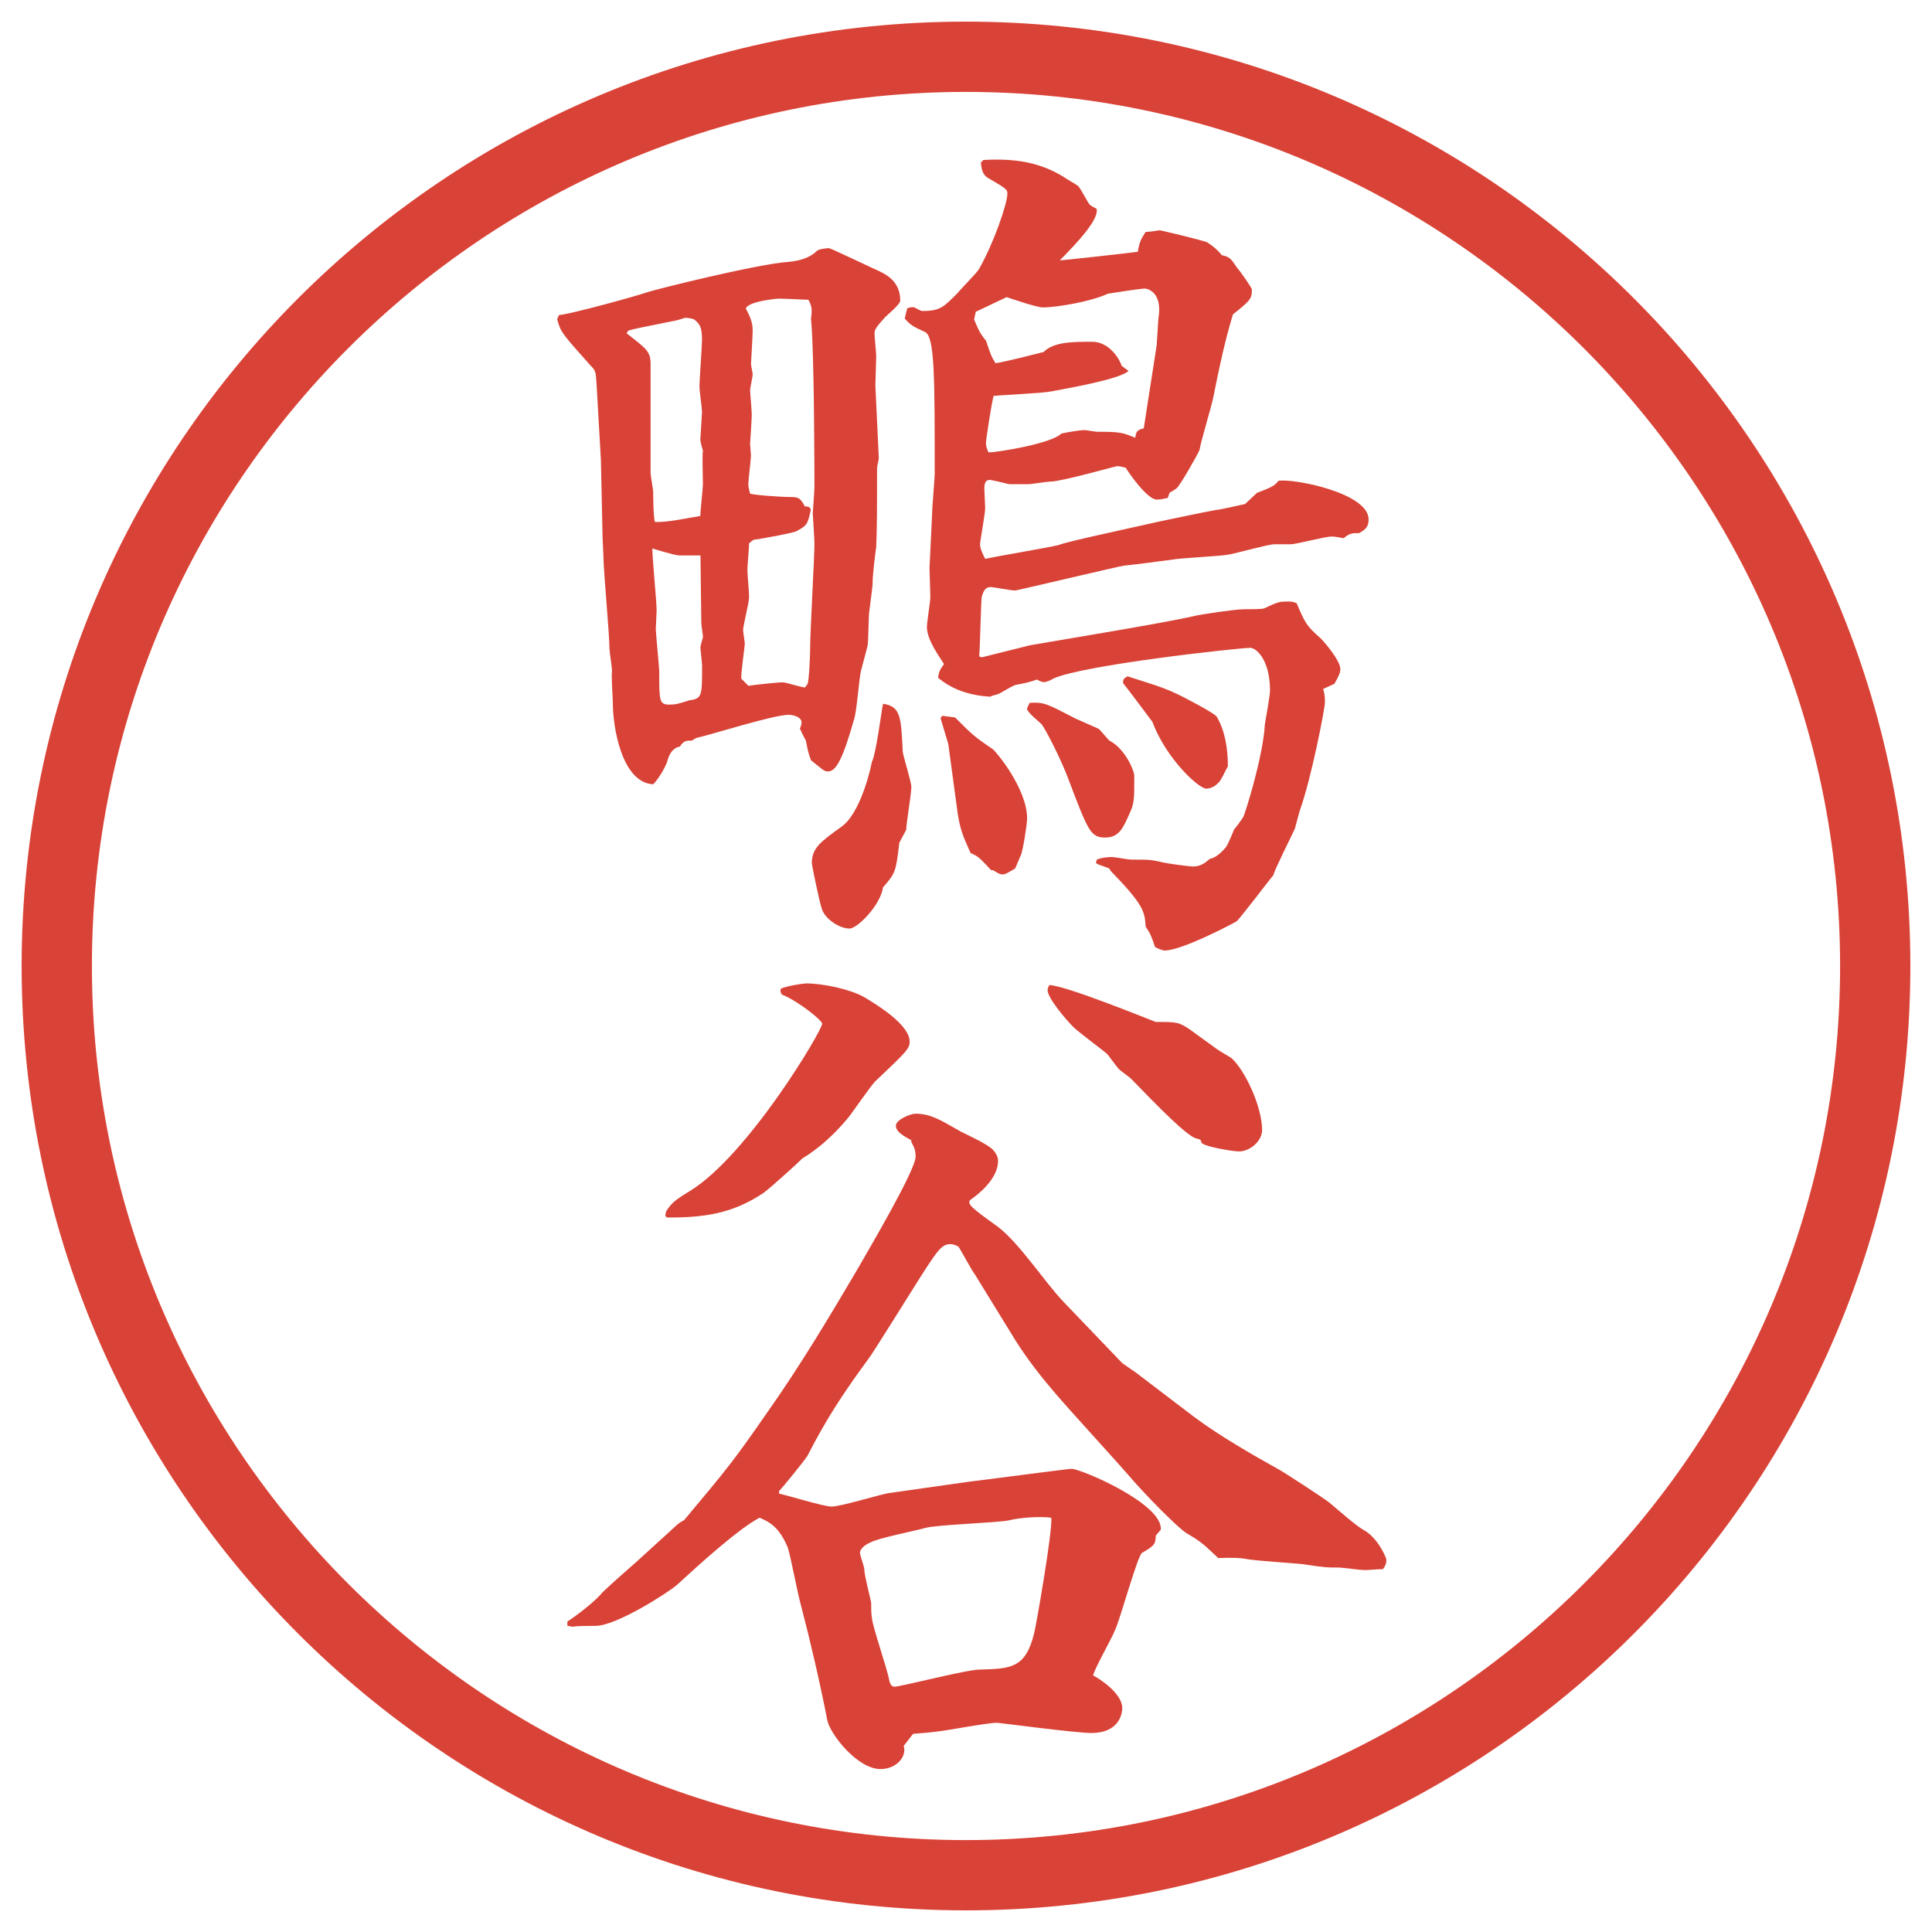
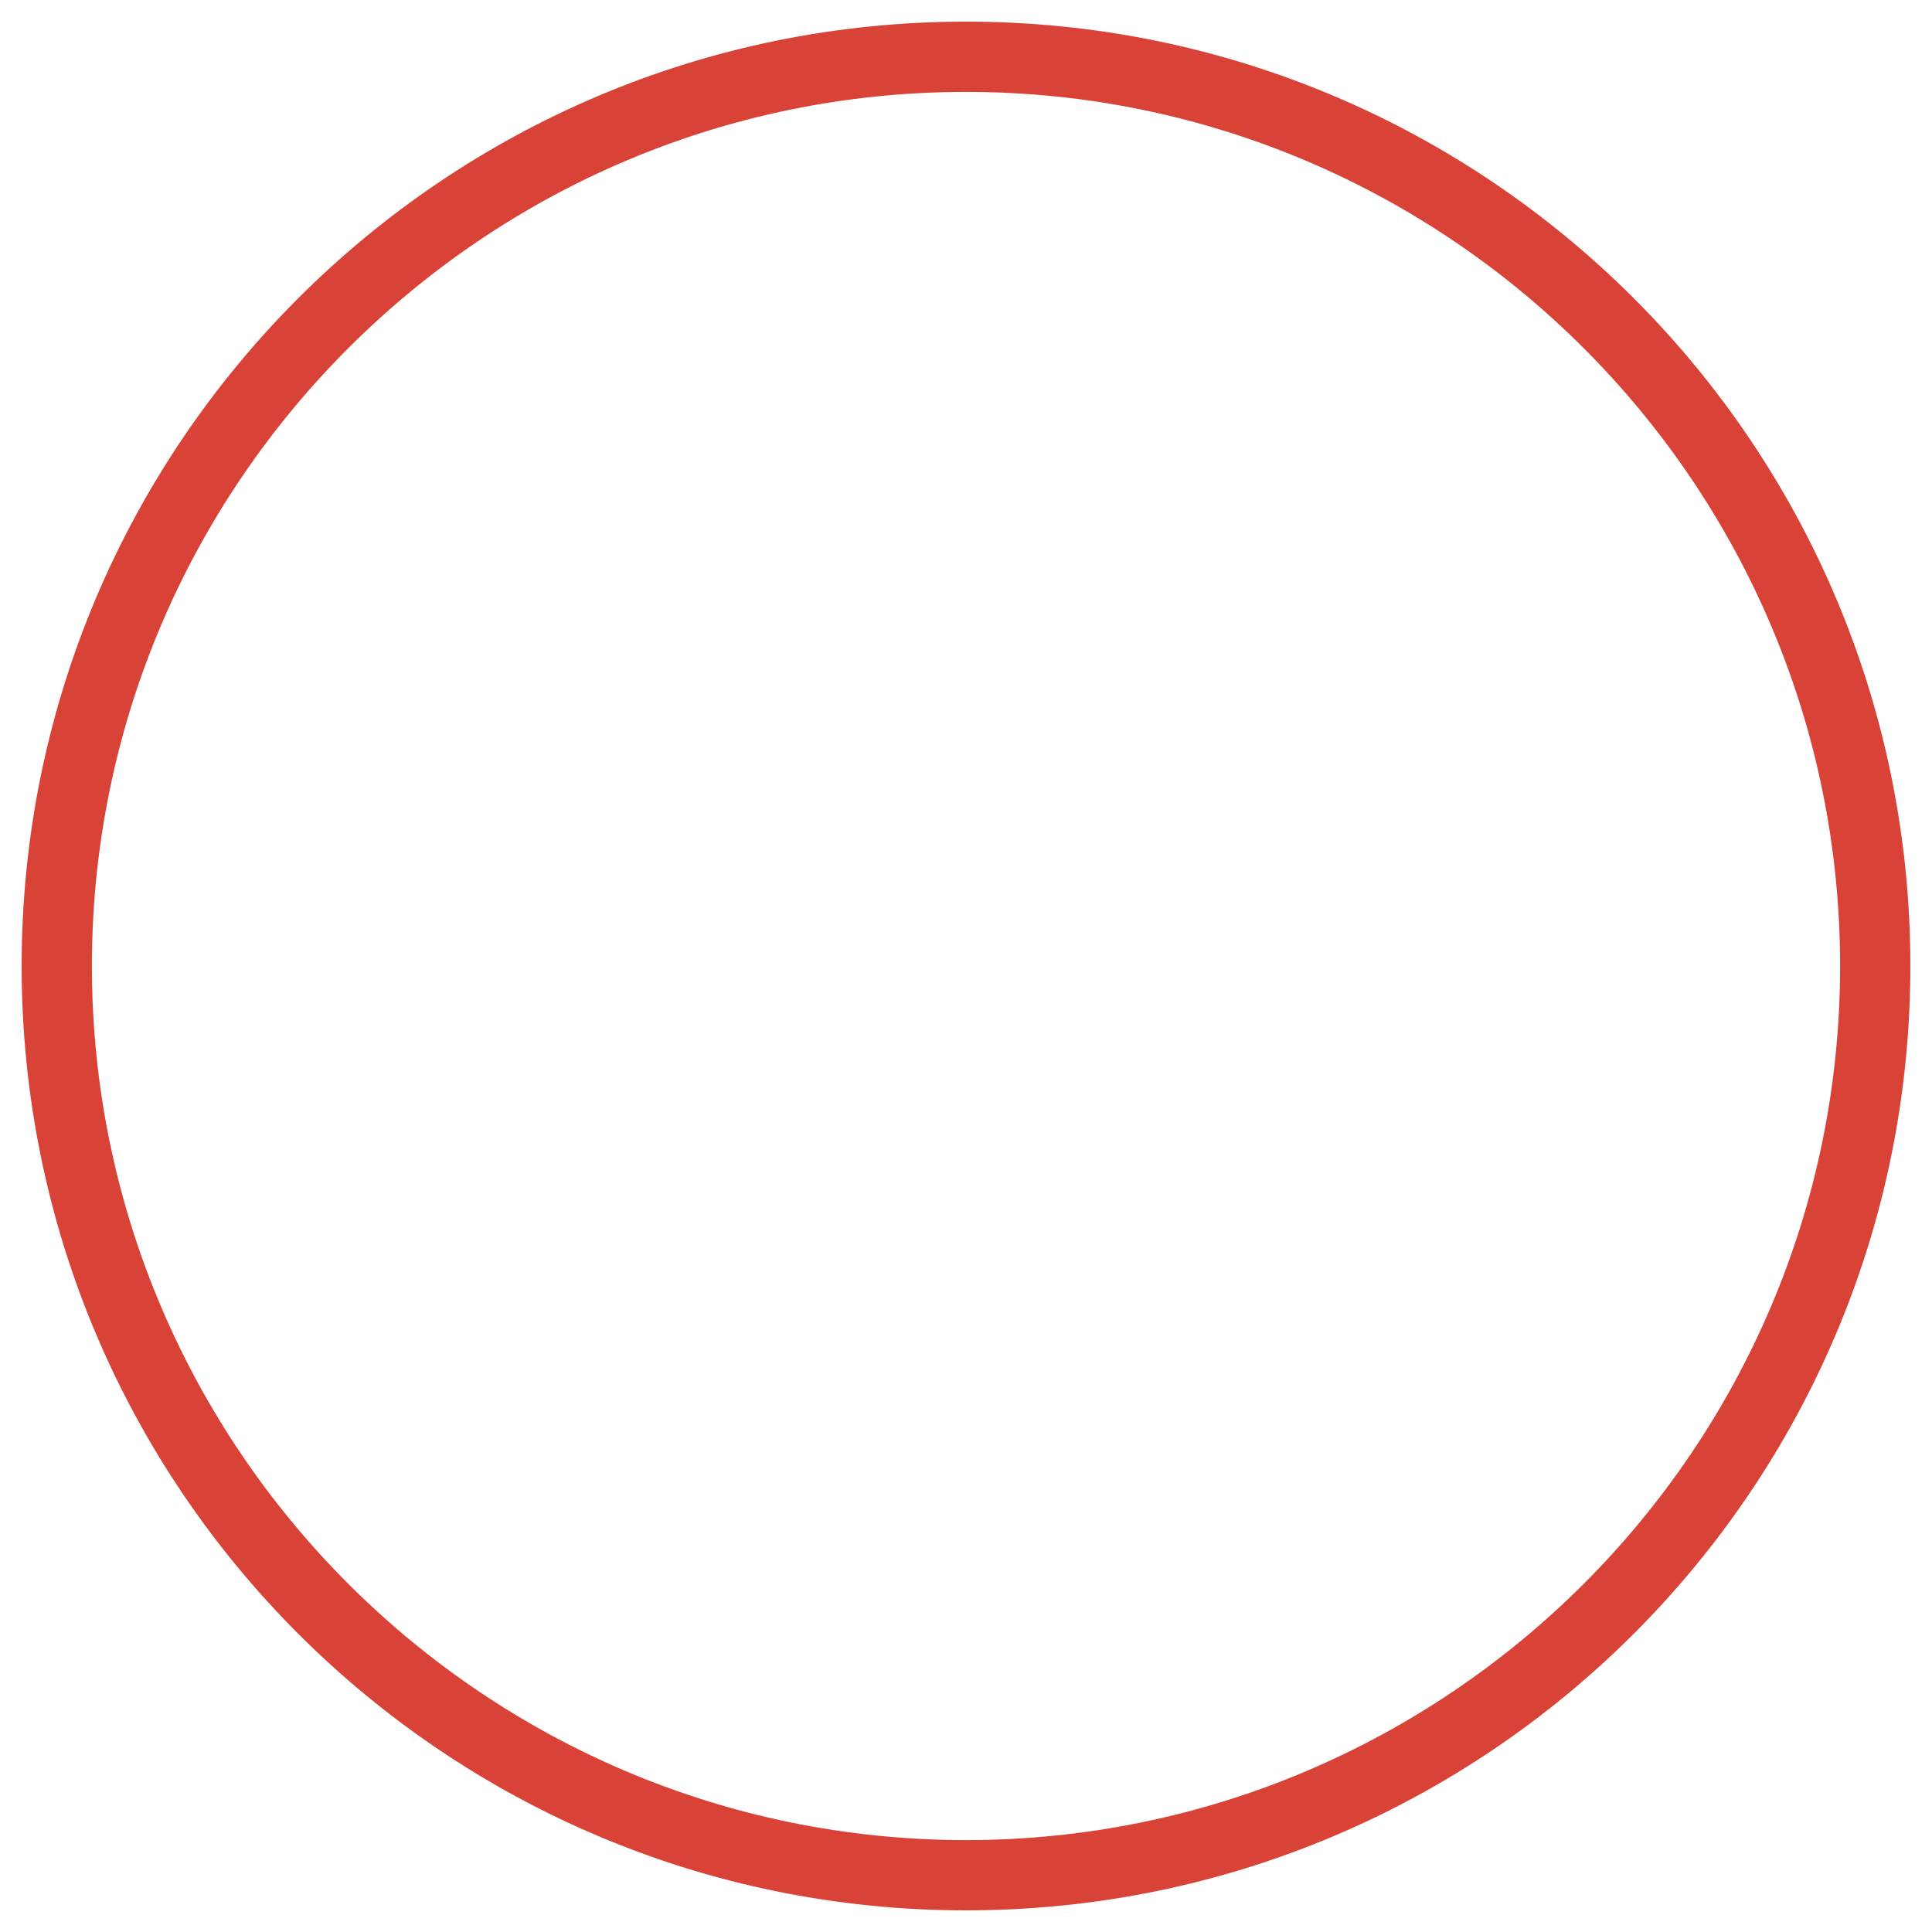
<svg xmlns="http://www.w3.org/2000/svg" id="_レイヤー_1" data-name="レイヤー_1" version="1.1" viewBox="0 0 27.496 27.496">
  <g id="_楕円形_1" data-name="楕円形_1">
    <path d="M13.748,1.308c6.859,0,12.44,5.581,12.44,12.44s-5.581,12.44-12.44,12.44S1.308,20.607,1.308,13.748,6.889,1.308,13.748,1.308M13.748.308C6.325.308.308,6.325.308,13.748s6.017,13.44,13.44,13.44,13.44-6.017,13.44-13.44S21.171.308,13.748.308h0Z" fill="#d94236" />
  </g>
  <g>
-     <path d="M12.506,6.525c0,.024-.024.11-.024.134,0,.623,0,.818-.012,1.135-.012.049-.049.403-.049.439,0,.122-.012.159-.049.464-.012.073-.012.427-.024.488s-.085.317-.098.378c-.024.11-.061.598-.098.684-.146.513-.244.732-.366.732-.061,0-.073-.024-.244-.159-.024-.073-.037-.085-.073-.281-.012-.024-.037-.061-.085-.171.012-.024.024-.061.024-.085,0-.085-.134-.11-.183-.11-.22,0-1.135.293-1.318.33l-.061.037c-.085,0-.11,0-.171.085q-.122.024-.171.183c-.012.073-.122.269-.208.354-.452-.024-.574-.83-.574-1.147,0-.073-.024-.403-.012-.464,0-.061-.037-.281-.037-.33,0-.208-.085-1.111-.085-1.294,0-.049-.012-.232-.012-.269l-.024-1.111-.061-1.062c-.012-.195-.012-.208-.085-.281-.403-.452-.427-.476-.476-.659,0-.012.012-.024.024-.061.171-.012,1.135-.281,1.233-.317.134-.049,1.624-.415,2.026-.439q.281-.024.415-.159c.024-.024.134-.037.171-.037.024,0,.684.317.72.33.098.049.293.146.293.415,0,.061-.208.22-.232.256-.085.098-.134.146-.134.208s.024.281.024.33c0,.061-.012.354-.012.415l.049,1.038ZM8.917,4.743c.281.22.342.256.342.439v1.55c0,.037.037.232.037.269,0,.024,0,.33.024.427.159.012.5-.061.647-.085,0-.073.037-.391.037-.452,0-.073-.012-.415,0-.476-.012-.037-.037-.134-.037-.159,0-.012.024-.378.024-.391,0-.049-.037-.317-.037-.366,0-.061.037-.586.037-.659,0-.195-.037-.232-.11-.293-.024-.012-.085-.024-.122-.024-.024,0-.073.024-.134.037-.549.11-.61.122-.684.146l-.024.037ZM9.662,7.904c-.061,0-.33-.085-.378-.098,0,.146.061.757.061.879,0,.049-.012.232-.012.269,0,.049.049.549.049.598,0,.427,0,.476.146.476.085,0,.134-.012.281-.061.183-.024.183-.061.183-.488,0-.049-.024-.232-.024-.269,0-.024.037-.134.037-.146,0-.024-.024-.159-.024-.195,0-.146-.012-.83-.012-.964h-.305ZM10.651,9.76c.073-.012.415-.049.488-.049.049,0,.269.073.317.073l.037-.049c.024-.061.037-.439.037-.513,0-.244.061-1.282.061-1.489,0-.073-.024-.403-.024-.427,0-.012.024-.317.024-.378,0-.049,0-1.904-.049-2.393.024-.159,0-.195-.037-.269-.073,0-.415-.024-.476-.012-.098.012-.378.049-.415.134.061.122.098.195.098.317,0,.085-.024.452-.024.476s.024.122.024.146c0,.037-.037.195-.037.232,0,.012.024.293.024.342,0,.073-.024.403-.024.415,0,.024.012.134.012.159,0,.085-.037.342-.037.427,0,.037.024.11.024.122.049.024.476.049.537.049.146,0,.171,0,.244.134.061,0,.073.012.085.049-.049.208-.049.22-.208.305-.037.024-.513.11-.61.122l-.061.049c0,.061-.024.317-.024.378,0,.073.024.305.024.391,0,.073-.085.403-.085.464,0,.037.024.171.024.195,0,.037-.061.452-.049.5l.098.098ZM12.799,11.994c-.049.403-.049.427-.232.635-.037.256-.366.586-.476.586-.146,0-.342-.134-.391-.269-.037-.098-.146-.635-.146-.659,0-.22.122-.305.427-.525.208-.146.366-.61.427-.916.061-.122.134-.708.159-.83.256.037.256.195.281.684.012.085.122.427.122.5,0,.098-.073.525-.073.61l-.098.183ZM12.909,4.389c.024-.012.085-.024.11-.012.085.049.098.049.11.049.256,0,.305-.061.5-.256.037-.049.269-.281.305-.342.208-.366.403-.928.403-1.074,0-.061-.024-.073-.293-.232-.061-.049-.073-.11-.085-.208l.037-.037c.427-.024.794.024,1.147.244.049.037.146.085.195.122.037.024.135.232.171.269.024.024.062.037.098.061.036.146-.269.476-.524.732.049,0,1.037-.11,1.11-.122.024-.146.049-.183.11-.281.158-.012.17-.024.207-.024.012,0,.623.146.672.171.109.073.158.122.207.183.109.024.122.037.22.183.036.037.208.281.208.305,0,.134-.025.159-.27.354-.121.403-.195.757-.28,1.184-.024.122-.183.647-.195.745-.024.061-.28.513-.329.549-.037.024-.074.049-.098.061l-.025.073c-.049.012-.109.024-.158.024-.135,0-.415-.403-.439-.452-.037-.012-.098-.024-.122-.024s-.794.22-.952.22c-.049,0-.269.037-.317.037h-.269c-.049-.012-.244-.061-.281-.061-.061,0-.073.061-.073.122,0,.049.012.244.012.281,0,.073-.073.476-.073.513,0,.061.037.134.073.208.159-.037.891-.159,1.037-.195.098-.037.428-.11.477-.122l.988-.22c.184-.037.574-.122.781-.159.049,0,.354-.073.416-.085l.17-.159c.221-.085.244-.098.306-.171.208-.037,1.282.171,1.282.549,0,.11-.049.146-.135.195-.098,0-.135,0-.22.073-.073-.012-.11-.024-.171-.024-.098,0-.5.11-.586.11h-.232c-.085,0-.561.134-.646.146-.109.024-.695.049-.806.073-.306.037-.342.049-.684.085-.036,0-1.526.354-1.549.354-.062,0-.306-.049-.354-.049-.073,0-.098.061-.122.134-.012.049-.024.72-.037.854l.037.012.684-.171,1.074-.183c.428-.073.988-.171,1.258-.232.085-.024.598-.098.707-.098.049,0,.27,0,.293-.012.208-.098.232-.098.33-.098.049,0,.086,0,.135.024.121.281.134.317.342.5.061.061.28.317.28.439,0,.037-.013.085-.085.208l-.159.073c.024.085.024.122.024.195,0,.085-.195,1.086-.354,1.526-.013.037-.062.232-.074.269-.049.11-.28.562-.305.659-.061.073-.488.635-.525.659-.085.049-.781.415-1.025.415-.023,0-.085-.024-.134-.049-.049-.146-.062-.183-.134-.293-.013-.208-.025-.305-.488-.781q-.013-.012-.025-.037c-.012-.024-.146-.049-.195-.085l.013-.049c.085-.037.208-.037.22-.037.024,0,.232.037.269.037.257,0,.28,0,.439.037.098.024.403.061.439.061.11,0,.171-.049.244-.11.085-.012.183-.11.231-.171.025-.037.098-.208.11-.244.024-.024.122-.159.134-.183.025-.049.281-.854.306-1.318.013-.073.073-.415.073-.476,0-.439-.195-.61-.281-.61-.158,0-2.393.244-2.806.439-.037.024-.098.049-.135.049-.024,0-.073-.024-.098-.037q-.086.037-.281.073c-.049,0-.231.122-.268.134-.037.012-.098.024-.11.037q-.452-.024-.745-.269c.012-.073.012-.098.085-.195-.061-.098-.244-.342-.244-.525,0-.073.049-.366.049-.427,0-.073-.012-.354-.012-.415,0-.037.037-.732.037-.769,0-.098.037-.5.037-.574,0-1.367,0-1.941-.134-2.014-.183-.085-.208-.098-.293-.195l.037-.146ZM13.41,10.187l.183.024c.256.256.269.269.537.452.049.037.488.562.488.989,0,.061-.061.488-.098.537l-.072.171c-.123.073-.146.085-.184.085-.049,0-.122-.061-.134-.061h-.024c-.171-.183-.183-.195-.293-.244-.11-.244-.146-.33-.183-.562l-.134-.989-.11-.366.024-.037ZM16.059,5.28c-.11.11-.781.232-1.111.293-.135.024-.695.049-.806.061-.024.061-.11.623-.11.671,0,.037.012.085.037.134.11,0,.891-.122,1.037-.269.11-.024.27-.049.33-.049.024,0,.146.024.184.024.329,0,.354.012.537.085.012-.085.023-.11.121-.134l.184-1.184.024-.378c.062-.354-.134-.427-.195-.427s-.452.061-.524.073c-.232.11-.721.195-.927.195-.086,0-.439-.122-.514-.146l-.439.208-.024.11c.073.171.085.195.171.305.061.183.073.22.134.317.109-.012.586-.134.684-.159.146-.146.415-.146.695-.146.208,0,.367.195.416.342l.098.073ZM15.301,10.224c.049.024.281.122.33.146.024.012.109.122.158.171.221.11.354.427.354.5,0,.354,0,.391-.073.549-.086.195-.146.33-.342.33-.207,0-.244-.098-.513-.806-.11-.305-.341-.745-.39-.806-.036-.037-.208-.171-.208-.22q0-.012.037-.085c.207-.012.244.012.646.22ZM16.046,9.625c.452.146.573.171.928.366.073.037.317.171.342.208.122.208.159.464.159.708-.025.037-.098.208-.135.232-.061.073-.146.085-.171.085-.11,0-.573-.427-.769-.952-.11-.146-.318-.427-.416-.549,0-.049,0-.061.062-.098Z" fill="#d94236" />
-     <path d="M8.075,23.077c.134-.085.403-.293.5-.415.073-.073.403-.366.476-.428l.562-.512c.037-.037.073-.062.122-.086.623-.744.696-.83,1.196-1.551.464-.658.879-1.354,1.282-2.038.146-.257.818-1.392.818-1.587,0-.073-.012-.122-.061-.207v-.025c-.11-.061-.22-.121-.22-.207s.208-.171.281-.171c.22,0,.366.098.647.257.073.036.391.183.452.256.049.049.074.109.074.158s0,.281-.403.562c-.024.061.012.098.403.378.316.244.658.781.939,1.074l.83.866.195.135.818.623c.391.293.891.573,1.195.744.037.012.672.428.732.477.146.121.379.329.488.391.208.109.33.402.33.427,0,.049-.012.085-.049.134-.086,0-.184.013-.269.013-.049,0-.317-.036-.354-.036-.17,0-.207,0-.524-.049-.122-.013-.696-.049-.806-.074q-.122-.023-.391-.012c-.22-.207-.244-.232-.451-.354-.086-.049-.439-.391-.745-.732-.306-.354-.817-.904-1.123-1.258-.219-.256-.39-.477-.561-.744l-.586-.953c-.049-.061-.195-.342-.232-.391-.037-.023-.085-.036-.11-.036-.134,0-.183.073-.574.696-.024.036-.562.902-.598.939-.366.5-.598.854-.867,1.379-.037.062-.366.465-.403.501v.036c.122.025.635.184.745.184.146,0,.72-.184.842-.195l1.111-.158c.122-.013,1.415-.184,1.464-.184.135,0,1.307.5,1.27.867l-.072.085c0,.122-.025.146-.195.244-.062.036-.306.928-.379,1.087-.037.109-.293.549-.317.658.098.049.415.257.415.465,0,.098-.061.354-.439.354-.22,0-1.318-.146-1.342-.146-.134,0-.708.109-.83.122-.171.024-.256.024-.366.036l-.134.172c.049.146-.098.329-.33.329-.33,0-.72-.501-.757-.696-.11-.561-.244-1.135-.378-1.647-.037-.122-.146-.696-.183-.806-.122-.293-.256-.366-.403-.428-.305.159-.879.684-1.172.953-.122.109-.867.586-1.16.586-.049,0-.269,0-.33.012-.024,0-.037-.012-.073-.012v-.062ZM9.479,17.242c.073-.109.098-.146.342-.293.83-.513,1.88-2.283,1.88-2.38,0-.049-.354-.33-.574-.415-.024-.037-.024-.061-.012-.085.085-.037.317-.073.354-.073.256,0,.635.085.83.195.183.11.647.391.647.635,0,.098-.049.146-.488.562-.073.073-.33.451-.391.525-.183.219-.403.427-.647.573-.085.085-.452.415-.549.488-.452.306-.867.354-1.379.354l-.024-.025.012-.061ZM14.362,21.637c-.183.037-1.025.061-1.196.109-.122.037-.684.146-.781.208-.037.013-.146.073-.146.146,0,.036.061.195.061.231,0,.086.085.403.098.477,0,.049,0,.171.012.22,0,.098.22.732.244.879.012.062.037.098.073.098.098,0,1.025-.244,1.221-.244.427-.013.647-.013.769-.513.025-.086.27-1.489.244-1.648-.158-.023-.463,0-.598.037ZM16.449,14.544c.293,0,.329,0,.488.11.049.037.305.22.354.256.024.025.195.123.232.146.195.172.439.696.439,1.025,0,.159-.172.306-.33.306-.086,0-.537-.073-.537-.134,0-.037-.024-.037-.061-.049-.123-.013-.574-.477-.94-.855-.024-.023-.146-.109-.171-.134s-.146-.195-.171-.22c-.073-.061-.415-.317-.476-.378-.11-.11-.367-.415-.367-.525,0-.024.013-.049.025-.073.244.012,1.354.464,1.513.525Z" fill="#d94236" />
-   </g>
+     </g>
</svg>